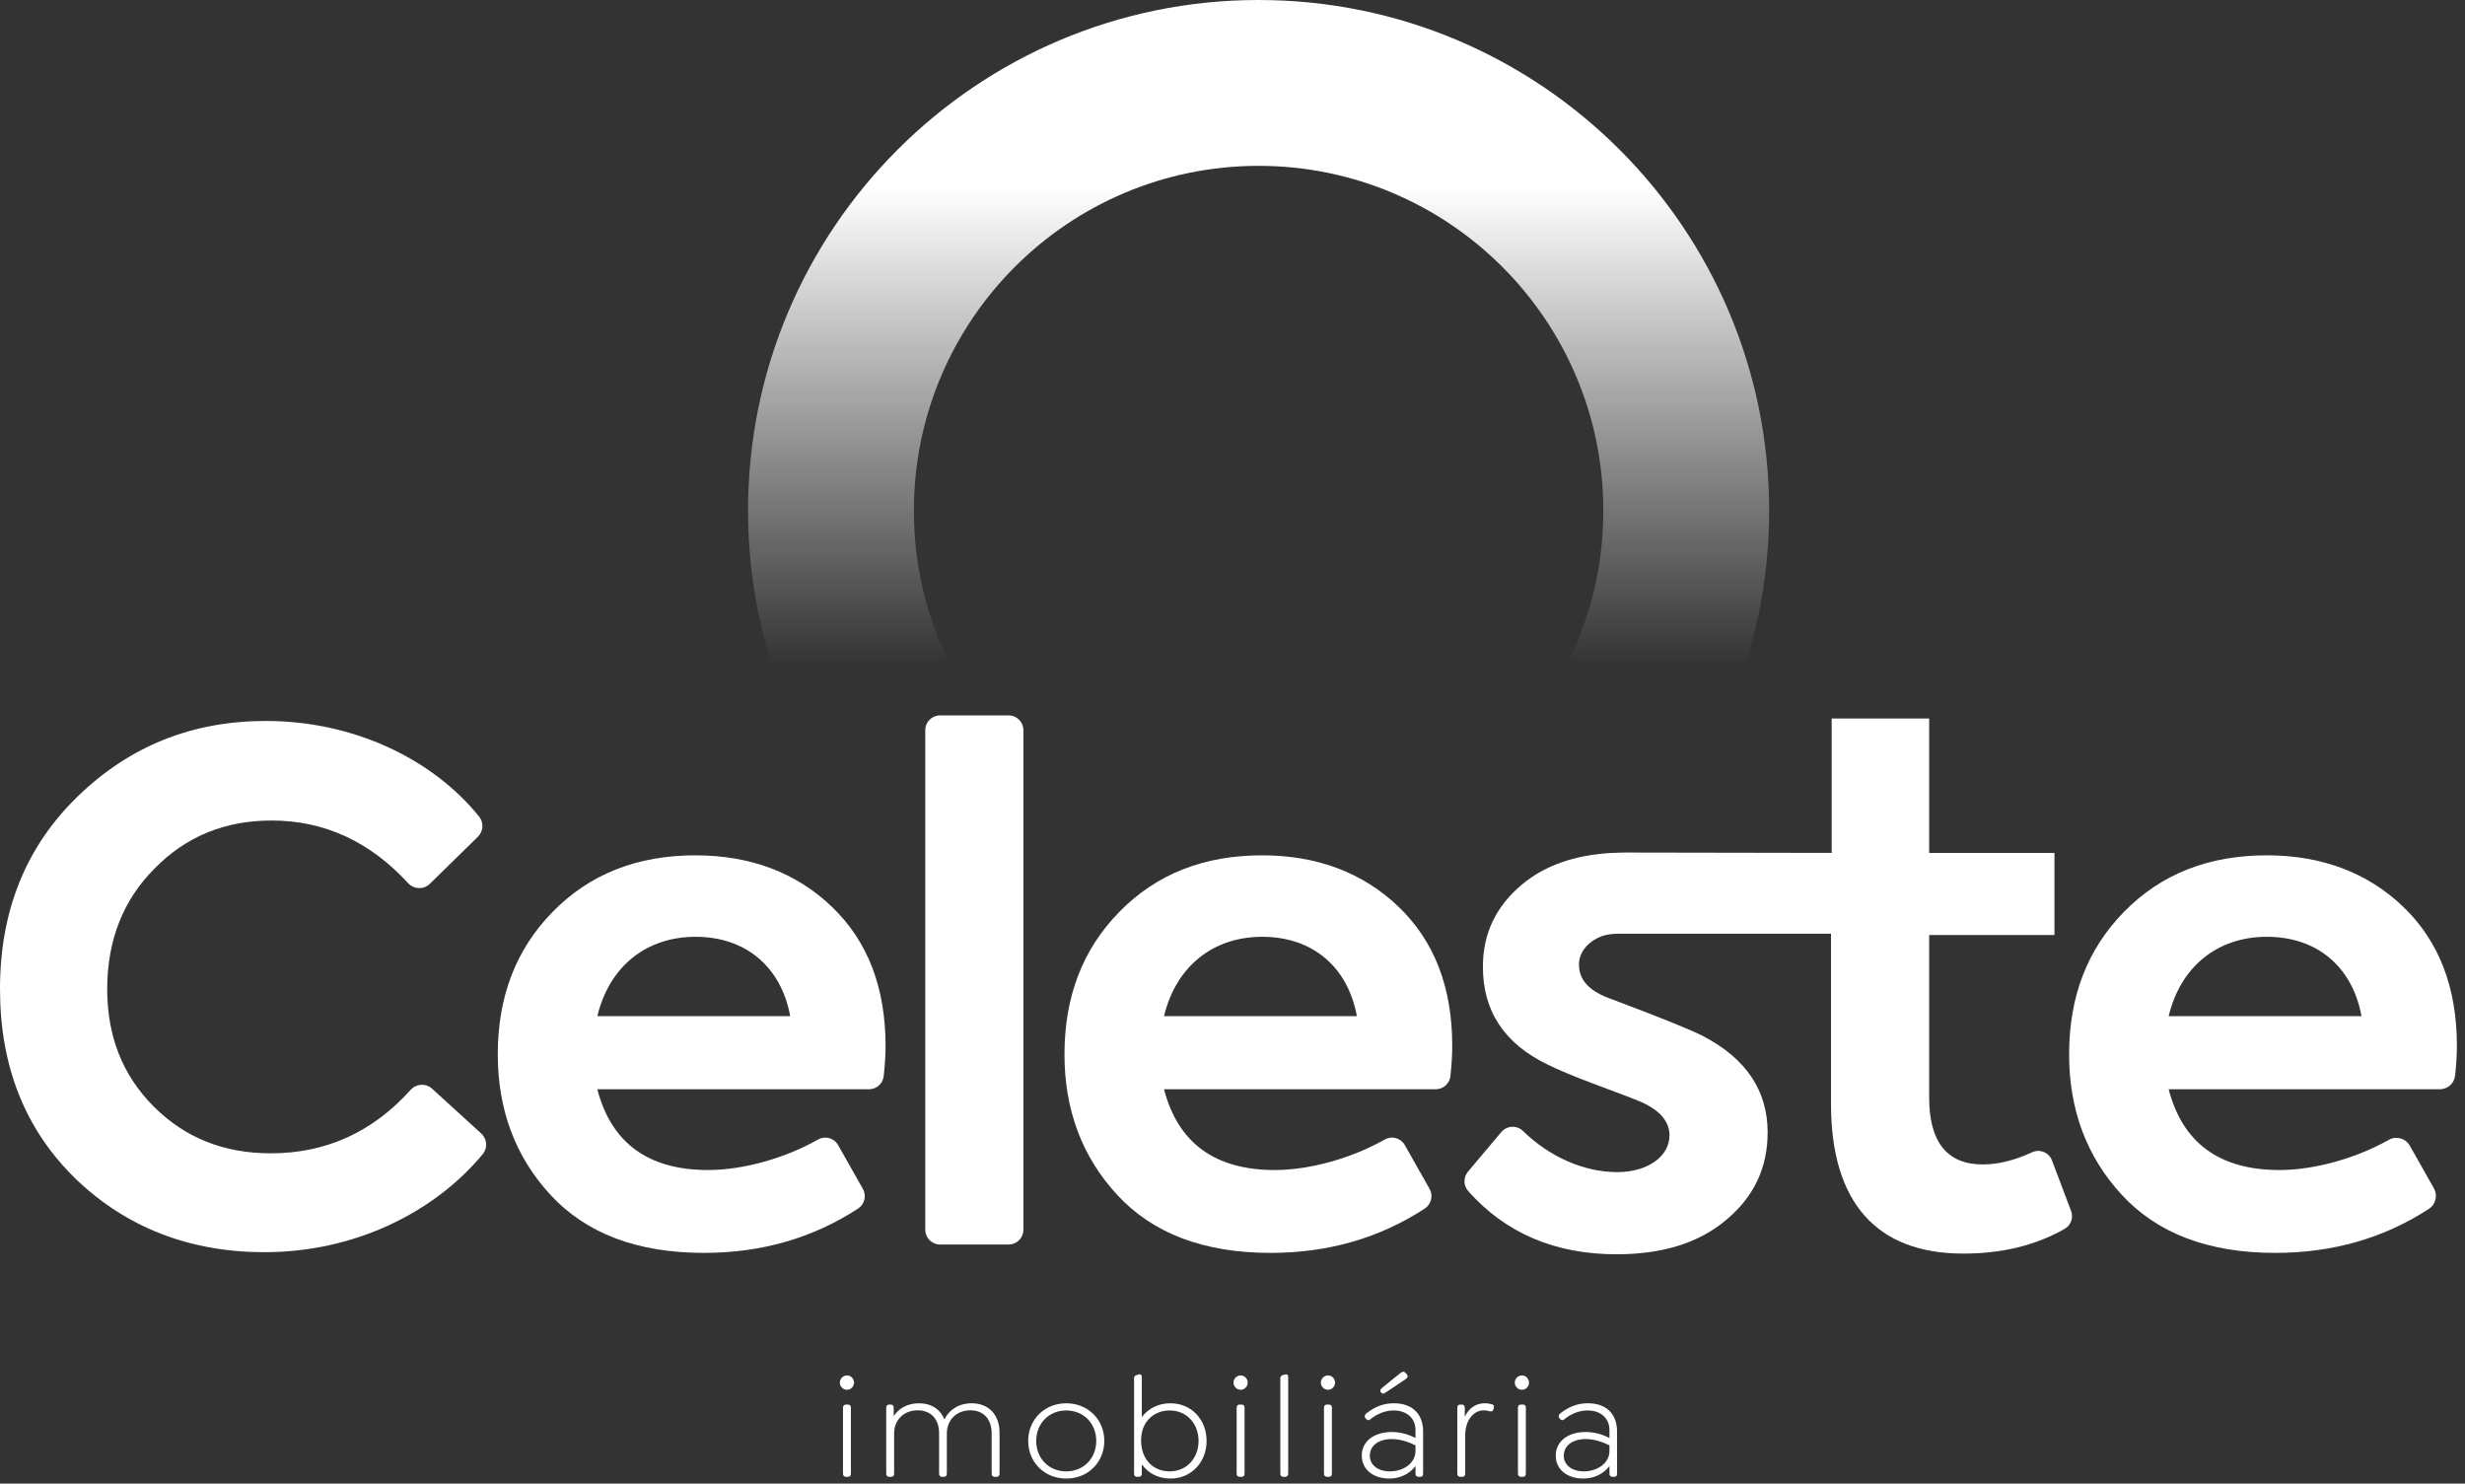
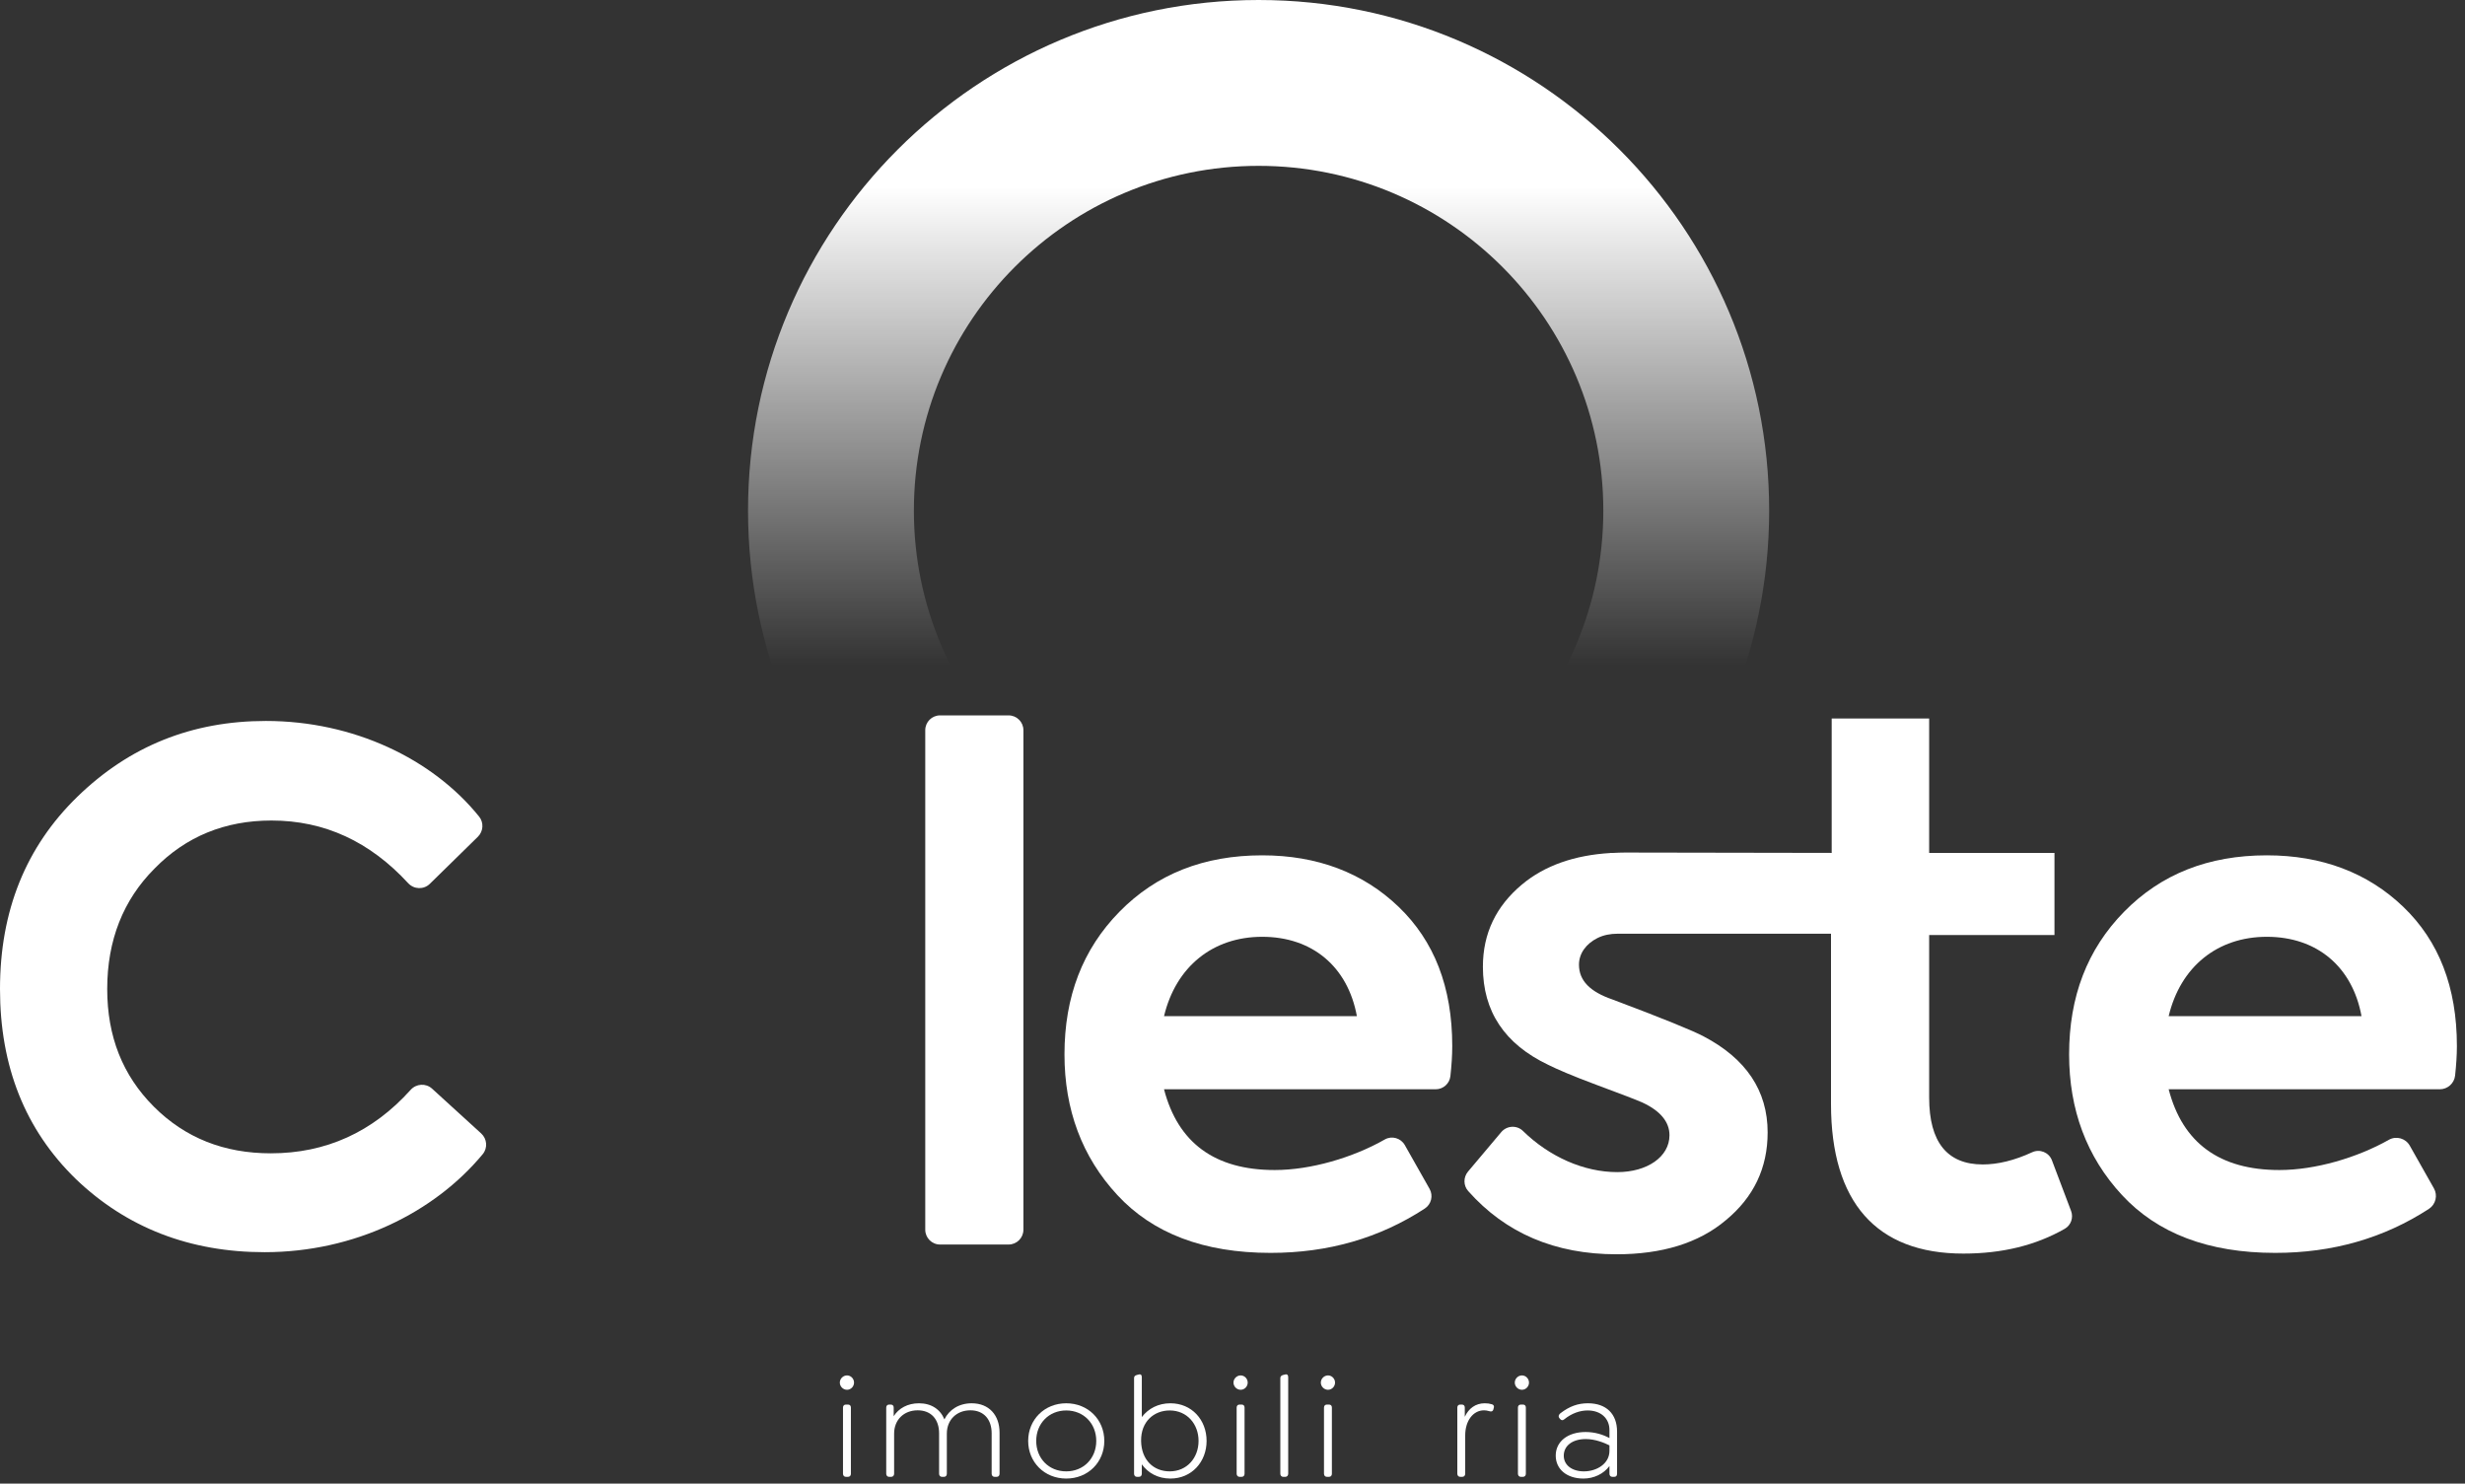
<svg xmlns="http://www.w3.org/2000/svg" width="100%" height="100%" viewBox="0 0 216 130" version="1.1" xml:space="preserve" style="fill-rule:evenodd;clip-rule:evenodd;stroke-linejoin:round;stroke-miterlimit:2;">
  <rect x="0" y="0" width="216" height="130" fill="#333333" stroke="none" />
  <g>
    <path d="M23.731,101.057c-4.087,-0 -7.504,-1.343 -10.249,-4.088c-2.745,-2.745 -4.087,-6.161 -4.087,-10.31c-0,-4.27 1.403,-7.808 4.148,-10.554c2.745,-2.806 6.162,-4.209 10.25,-4.209c4.641,-0 8.617,1.845 11.973,5.49c0.506,0.55 1.364,0.581 1.898,0.058l4.209,-4.124c0.484,-0.474 0.536,-1.241 0.111,-1.768c-4.094,-5.077 -11.034,-8.38 -18.68,-8.38c-6.467,-0 -11.957,2.196 -16.533,6.649c-4.514,4.393 -6.771,10.005 -6.771,16.838c0,6.772 2.196,12.324 6.65,16.655c4.453,4.27 10.004,6.406 16.532,6.406c7.864,-0 14.862,-3.456 19.118,-8.59c0.448,-0.54 0.384,-1.34 -0.134,-1.813l-4.305,-3.925c-0.547,-0.499 -1.389,-0.442 -1.883,0.109c-3.331,3.704 -7.428,5.556 -12.247,5.556" style="fill:#fff;fill-rule:nonzero;" />
    <path d="M110.287,0c-24.692,0 -44.739,20.047 -44.739,44.739c0,24.692 20.047,44.739 44.739,44.739c24.692,0 44.739,-20.047 44.739,-44.739c0,-24.692 -20.047,-44.739 -44.739,-44.739Zm0,14.532c16.672,0 30.207,13.535 30.207,30.207c0,16.672 -13.535,30.207 -30.207,30.207c-16.672,0 -30.207,-13.535 -30.207,-30.207c0,-16.672 13.535,-30.207 30.207,-30.207Z" style="fill:url(#_Linear1);" />
    <path d="M82.375,109.049l6.005,-0c0.717,-0 1.298,-0.582 1.298,-1.298l0,-43.769c0,-0.717 -0.581,-1.298 -1.298,-1.298l-6.005,-0c-0.717,-0 -1.298,0.581 -1.298,1.298l-0,43.769c-0,0.716 0.581,1.298 1.298,1.298" style="fill:#fff;fill-rule:nonzero;" />
    <path d="M102.001,89.038c1.037,-4.331 4.27,-6.954 8.601,-6.954c4.393,-0 7.504,2.623 8.297,6.954l-16.898,0Zm8.601,-14.092c-5.124,0 -9.272,1.647 -12.506,4.942c-3.233,3.294 -4.819,7.442 -4.819,12.505c-0,4.82 1.525,8.969 4.637,12.324c3.11,3.355 7.564,5.064 13.421,5.064c5.058,-0 9.547,-1.295 13.514,-3.884c0.573,-0.374 0.758,-1.13 0.421,-1.726l-2.169,-3.834c-0.35,-0.618 -1.136,-0.845 -1.752,-0.494c-2.794,1.591 -6.481,2.678 -9.648,2.678c-5.247,-0 -8.48,-2.379 -9.7,-7.076l23.807,-0c0.658,-0 1.215,-0.496 1.287,-1.15c0.101,-0.925 0.162,-1.81 0.162,-2.634c0,-5.185 -1.585,-9.211 -4.697,-12.201c-3.112,-2.989 -7.138,-4.514 -11.958,-4.514" style="fill:#fff;fill-rule:nonzero;" />
    <path d="M173.744,102.032c-3.111,0 -4.698,-1.951 -4.698,-5.855l0,-14.245l10.981,-0l0,-7.199l-10.981,0l0,-11.774l-8.541,-0l-0,11.774c-0,0 -17.756,-0.031 -18.118,-0.031c-0.34,-0 -0.667,0.016 -0.995,0.031l-0.267,0l-0,0.009c-3.152,0.188 -5.771,1.094 -7.767,2.766c-2.257,1.892 -3.417,4.271 -3.417,7.199c0,3.904 1.892,6.772 5.735,8.601c0.732,0.367 2.136,0.977 4.27,1.77c2.136,0.793 3.417,1.282 3.966,1.525c1.586,0.732 2.379,1.709 2.379,2.867c0,1.892 -1.952,3.234 -4.575,3.234c-2.933,-0 -5.958,-1.351 -8.263,-3.606c-0.539,-0.527 -1.415,-0.477 -1.902,0.099l-2.914,3.46c-0.417,0.494 -0.414,1.223 0.015,1.705c3.279,3.694 7.613,5.541 13.003,5.541c3.965,-0 7.199,-0.976 9.578,-2.989c2.44,-2.014 3.66,-4.576 3.66,-7.687c0,-3.661 -1.891,-6.468 -5.613,-8.419c-0.914,-0.488 -3.599,-1.587 -7.991,-3.234c-1.952,-0.671 -2.928,-1.646 -2.928,-3.05c-0,-0.962 0.607,-1.825 1.621,-2.331c0.54,-0.269 1.145,-0.378 1.748,-0.378l18.715,-0l-0,14.911c-0,8.601 3.965,13.116 11.59,13.116c3.418,-0 6.352,-0.723 8.89,-2.17c0.545,-0.311 0.781,-0.977 0.558,-1.565l-1.679,-4.439c-0.263,-0.695 -1.062,-1.018 -1.735,-0.704c-1.555,0.722 -3.016,1.068 -4.325,1.068" style="fill:#fff;fill-rule:nonzero;" />
    <path d="M190.033,89.038c1.037,-4.331 4.27,-6.954 8.602,-6.954c4.392,-0 7.503,2.623 8.297,6.954l-16.899,0Zm25.257,2.623c-0,-5.185 -1.586,-9.211 -4.698,-12.201c-3.111,-2.989 -7.138,-4.514 -11.957,-4.514c-5.125,0 -9.273,1.647 -12.506,4.942c-3.234,3.294 -4.82,7.442 -4.82,12.505c-0,4.82 1.525,8.969 4.637,12.324c3.111,3.355 7.564,5.064 13.421,5.064c5.039,-0 9.513,-1.285 13.469,-3.855c0.599,-0.389 0.791,-1.18 0.439,-1.802l-2.114,-3.738c-0.365,-0.645 -1.183,-0.88 -1.829,-0.515c-2.788,1.576 -6.45,2.65 -9.599,2.65c-5.247,-0 -8.48,-2.379 -9.7,-7.076l23.756,-0c0.687,-0 1.269,-0.517 1.343,-1.2c0.098,-0.907 0.158,-1.775 0.158,-2.584" style="fill:#fff;fill-rule:nonzero;" />
-     <path d="M52.343,89.038c1.037,-4.331 4.27,-6.954 8.602,-6.954c4.392,-0 7.504,2.623 8.297,6.954l-16.899,0Zm8.602,-14.092c-5.125,0 -9.273,1.647 -12.506,4.942c-3.234,3.294 -4.82,7.442 -4.82,12.505c0,4.82 1.526,8.969 4.637,12.324c3.111,3.355 7.564,5.064 13.421,5.064c5.059,-0 9.547,-1.295 13.514,-3.884c0.573,-0.374 0.758,-1.13 0.421,-1.726l-2.169,-3.834c-0.35,-0.618 -1.135,-0.845 -1.752,-0.494c-2.793,1.591 -6.48,2.678 -9.648,2.678c-5.247,-0 -8.48,-2.379 -9.7,-7.076l23.807,-0c0.658,-0 1.215,-0.496 1.287,-1.15c0.101,-0.925 0.163,-1.81 0.163,-2.634c-0,-5.185 -1.586,-9.211 -4.697,-12.201c-3.112,-2.989 -7.138,-4.514 -11.958,-4.514" style="fill:#fff;fill-rule:nonzero;" />
    <path d="M73.869,129.127l-0,-5.79c-0,-0.164 0.1,-0.265 0.251,-0.265l0.189,0c0.164,0 0.252,0.101 0.252,0.265l-0,5.79c-0,0.163 -0.088,0.277 -0.252,0.277l-0.189,-0c-0.151,-0 -0.251,-0.114 -0.251,-0.277m-0.278,-7.981c-0,-0.339 0.29,-0.629 0.63,-0.629c0.34,0 0.616,0.29 0.616,0.629c0,0.341 -0.276,0.63 -0.616,0.63c-0.34,-0 -0.63,-0.289 -0.63,-0.63" style="fill:#fff;fill-rule:nonzero;" />
    <path d="M87.588,125.527l0,3.6c0,0.163 -0.087,0.277 -0.251,0.277l-0.189,-0c-0.151,-0 -0.252,-0.114 -0.252,-0.277l0,-3.537c0,-1.221 -0.692,-2.015 -1.862,-2.015c-1.209,0 -2.065,0.831 -2.065,2.04l0,3.512c0,0.163 -0.088,0.277 -0.251,0.277l-0.176,-0c-0.164,-0 -0.252,-0.114 -0.252,-0.277l-0,-3.537c-0,-1.221 -0.692,-2.015 -1.876,-2.015c-1.208,0 -2.064,0.831 -2.064,2.04l-0,3.512c-0,0.163 -0.101,0.277 -0.252,0.277l-0.188,-0c-0.152,-0 -0.252,-0.114 -0.252,-0.277l-0,-5.79c-0,-0.164 0.1,-0.264 0.252,-0.264l0.15,-0c0.164,-0 0.252,0.1 0.252,0.264l0,0.755c0.44,-0.693 1.221,-1.133 2.216,-1.133c1.095,0 1.875,0.541 2.227,1.41c0.416,-0.844 1.272,-1.41 2.392,-1.41c1.523,0 2.441,1.045 2.441,2.568" style="fill:#fff;fill-rule:nonzero;" />
    <path d="M96.062,126.257c0,-1.523 -1.107,-2.669 -2.631,-2.669c-1.522,0 -2.63,1.146 -2.63,2.669c-0,1.523 1.095,2.668 2.63,2.668c1.524,0 2.631,-1.145 2.631,-2.668m-5.966,-0c0,-1.863 1.423,-3.298 3.335,-3.298c1.914,0 3.336,1.435 3.336,3.298c-0,1.863 -1.422,3.298 -3.336,3.298c-1.912,-0 -3.335,-1.435 -3.335,-3.298" style="fill:#fff;fill-rule:nonzero;" />
    <path d="M105.026,126.257c-0,-1.473 -1.007,-2.669 -2.53,-2.669c-1.385,0 -2.53,0.983 -2.505,2.669c0.025,1.687 1.108,2.668 2.505,2.668c1.523,0 2.53,-1.196 2.53,-2.668m0.704,-0c0,1.838 -1.309,3.298 -3.171,3.298c-1.095,-0 -1.964,-0.491 -2.505,-1.246l0,0.818c0,0.163 -0.088,0.277 -0.252,0.277l-0.176,-0c-0.163,-0 -0.251,-0.114 -0.251,-0.277l-0,-8.371c-0,-0.138 0.063,-0.226 0.238,-0.276l0.151,-0.038c0.214,-0.064 0.29,0.05 0.29,0.239l0,3.486c0.567,-0.742 1.435,-1.208 2.505,-1.208c1.862,0 3.171,1.447 3.171,3.298" style="fill:#fff;fill-rule:nonzero;" />
    <path d="M108.363,129.127l0,-5.79c0,-0.164 0.101,-0.265 0.252,-0.265l0.189,0c0.163,0 0.252,0.101 0.252,0.265l-0,5.79c-0,0.163 -0.089,0.277 -0.252,0.277l-0.189,-0c-0.151,-0 -0.252,-0.114 -0.252,-0.277m-0.277,-7.981c0,-0.339 0.29,-0.629 0.629,-0.629c0.341,0 0.617,0.29 0.617,0.629c0,0.341 -0.276,0.63 -0.617,0.63c-0.339,-0 -0.629,-0.289 -0.629,-0.63" style="fill:#fff;fill-rule:nonzero;" />
    <path d="M112.19,129.127l0,-8.371c0,-0.138 0.076,-0.226 0.239,-0.276l0.163,-0.038c0.202,-0.064 0.29,0.05 0.29,0.239l0,8.446c0,0.163 -0.1,0.277 -0.252,0.277l-0.188,-0c-0.151,-0 -0.252,-0.114 -0.252,-0.277" style="fill:#fff;fill-rule:nonzero;" />
    <path d="M116.017,129.127l-0,-5.79c-0,-0.164 0.101,-0.265 0.252,-0.265l0.188,0c0.164,0 0.252,0.101 0.252,0.265l0,5.79c0,0.163 -0.088,0.277 -0.252,0.277l-0.188,-0c-0.151,-0 -0.252,-0.114 -0.252,-0.277m-0.277,-7.981c-0,-0.339 0.29,-0.629 0.63,-0.629c0.339,0 0.616,0.29 0.616,0.629c0,0.341 -0.277,0.63 -0.616,0.63c-0.34,-0 -0.63,-0.289 -0.63,-0.63" style="fill:#fff;fill-rule:nonzero;" />
-     <path d="M121.002,121.99c-0.101,-0.126 -0.038,-0.264 0.101,-0.378l1.599,-1.296c0.213,-0.164 0.365,-0.151 0.465,-0.012l0.088,0.087c0.151,0.202 0.101,0.328 -0.088,0.453l-1.724,1.158c-0.164,0.114 -0.29,0.164 -0.39,0.038l-0.051,-0.05Zm3.033,5.136l0,-0.479c-0.453,-0.226 -1.246,-0.554 -2.077,-0.554c-1.157,0 -1.925,0.579 -1.925,1.46c-0,0.819 0.718,1.372 1.762,1.372c1.12,0 2.24,-0.667 2.24,-1.799m0.668,-1.687l-0,3.688c-0,0.189 -0.088,0.276 -0.252,0.276l-0.164,0c-0.163,0 -0.252,-0.113 -0.252,-0.276l0,-0.668c-0.515,0.693 -1.371,1.096 -2.277,1.096c-1.448,-0 -2.43,-0.806 -2.43,-2.014c0,-1.234 1.058,-2.064 2.618,-2.064c0.818,-0 1.523,0.226 2.089,0.528l0,-0.705c0,-1.019 -0.755,-1.712 -1.912,-1.712c-0.68,0 -1.398,0.252 -2.053,0.781c-0.15,0.126 -0.263,0.075 -0.364,-0.038l-0.051,-0.063c-0.126,-0.151 -0.063,-0.314 0.076,-0.428c0.818,-0.629 1.561,-0.881 2.417,-0.881c1.624,0 2.555,0.944 2.555,2.48" style="fill:#fff;fill-rule:nonzero;" />
    <path d="M130.884,123.399l-0.025,0.101c-0.062,0.189 -0.201,0.202 -0.352,0.151c-0.176,-0.05 -0.315,-0.075 -0.466,-0.075c-0.956,-0 -1.649,0.919 -1.649,2.191l0,3.36c0,0.163 -0.1,0.277 -0.252,0.277l-0.188,-0c-0.151,-0 -0.252,-0.114 -0.252,-0.277l0,-5.79c0,-0.164 0.101,-0.265 0.252,-0.265l0.151,0c0.163,0 0.252,0.101 0.252,0.265l-0,0.806c0.339,-0.731 0.944,-1.184 1.749,-1.184c0.252,0 0.415,0.025 0.63,0.088c0.125,0.038 0.226,0.139 0.15,0.352" style="fill:#fff;fill-rule:nonzero;" />
    <path d="M133.012,129.127l0,-5.79c0,-0.164 0.101,-0.265 0.252,-0.265l0.189,0c0.163,0 0.252,0.101 0.252,0.265l-0,5.79c-0,0.163 -0.089,0.277 -0.252,0.277l-0.189,-0c-0.151,-0 -0.252,-0.114 -0.252,-0.277m-0.276,-7.981c-0,-0.339 0.289,-0.629 0.628,-0.629c0.341,0 0.617,0.29 0.617,0.629c0,0.341 -0.276,0.63 -0.617,0.63c-0.339,-0 -0.628,-0.289 -0.628,-0.63" style="fill:#fff;fill-rule:nonzero;" />
    <path d="M141.031,127.126l-0,-0.479c-0.453,-0.226 -1.246,-0.554 -2.077,-0.554c-1.158,0 -1.926,0.579 -1.926,1.46c0,0.819 0.718,1.372 1.762,1.372c1.121,0 2.241,-0.667 2.241,-1.799m0.667,-1.687l0,3.688c0,0.189 -0.088,0.277 -0.252,0.277l-0.163,-0c-0.164,-0 -0.252,-0.114 -0.252,-0.277l-0,-0.668c-0.516,0.693 -1.372,1.096 -2.278,1.096c-1.448,0 -2.429,-0.806 -2.429,-2.014c-0,-1.234 1.057,-2.065 2.618,-2.065c0.818,0 1.523,0.228 2.089,0.529l-0,-0.705c-0,-1.02 -0.756,-1.712 -1.913,-1.712c-0.68,0 -1.397,0.252 -2.052,0.781c-0.151,0.126 -0.264,0.075 -0.365,-0.038l-0.05,-0.063c-0.126,-0.151 -0.063,-0.314 0.075,-0.428c0.819,-0.629 1.561,-0.881 2.417,-0.881c1.624,0 2.555,0.944 2.555,2.48" style="fill:#fff;fill-rule:nonzero;" />
  </g>
  <defs>
    <linearGradient id="_Linear1" x1="0" y1="0" x2="1" y2="0" gradientUnits="userSpaceOnUse" gradientTransform="matrix(2.56955e-15,41.964,-41.964,2.56955e-15,59.039,16.369)">
      <stop offset="0" style="stop-color:#fff;stop-opacity:1" />
      <stop offset="1" style="stop-color:#fff;stop-opacity:0" />
    </linearGradient>
  </defs>
</svg>